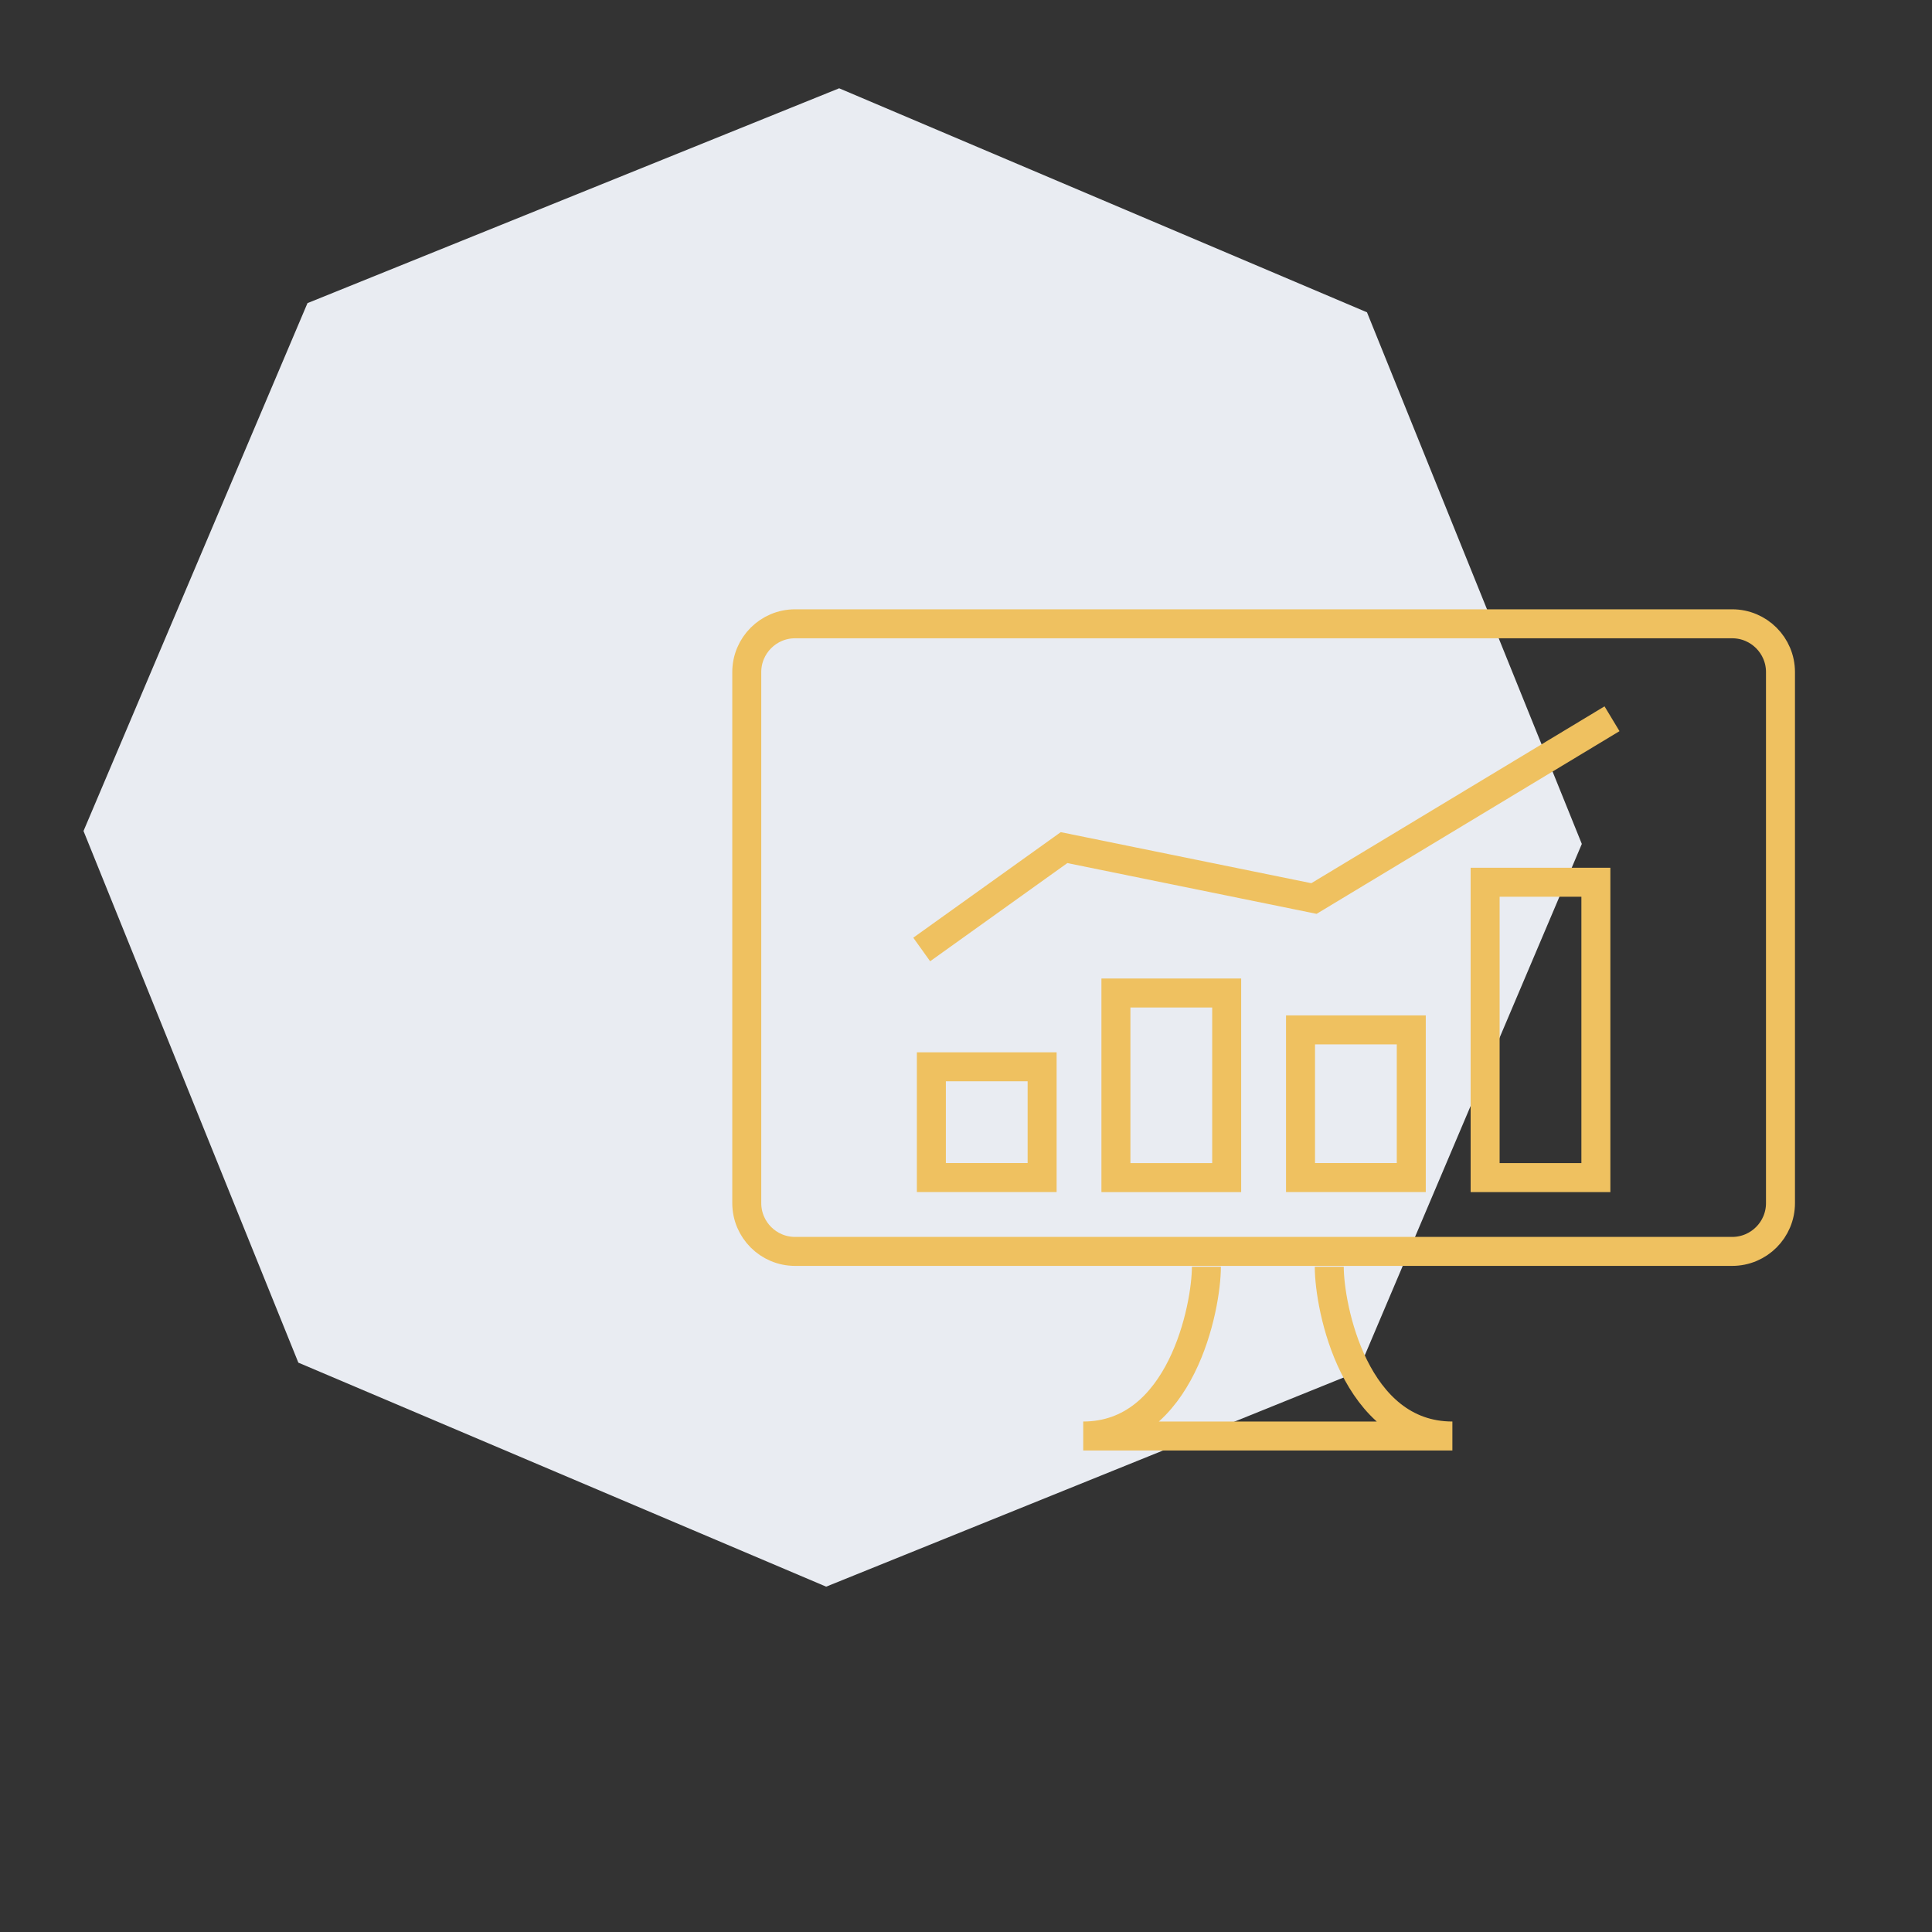
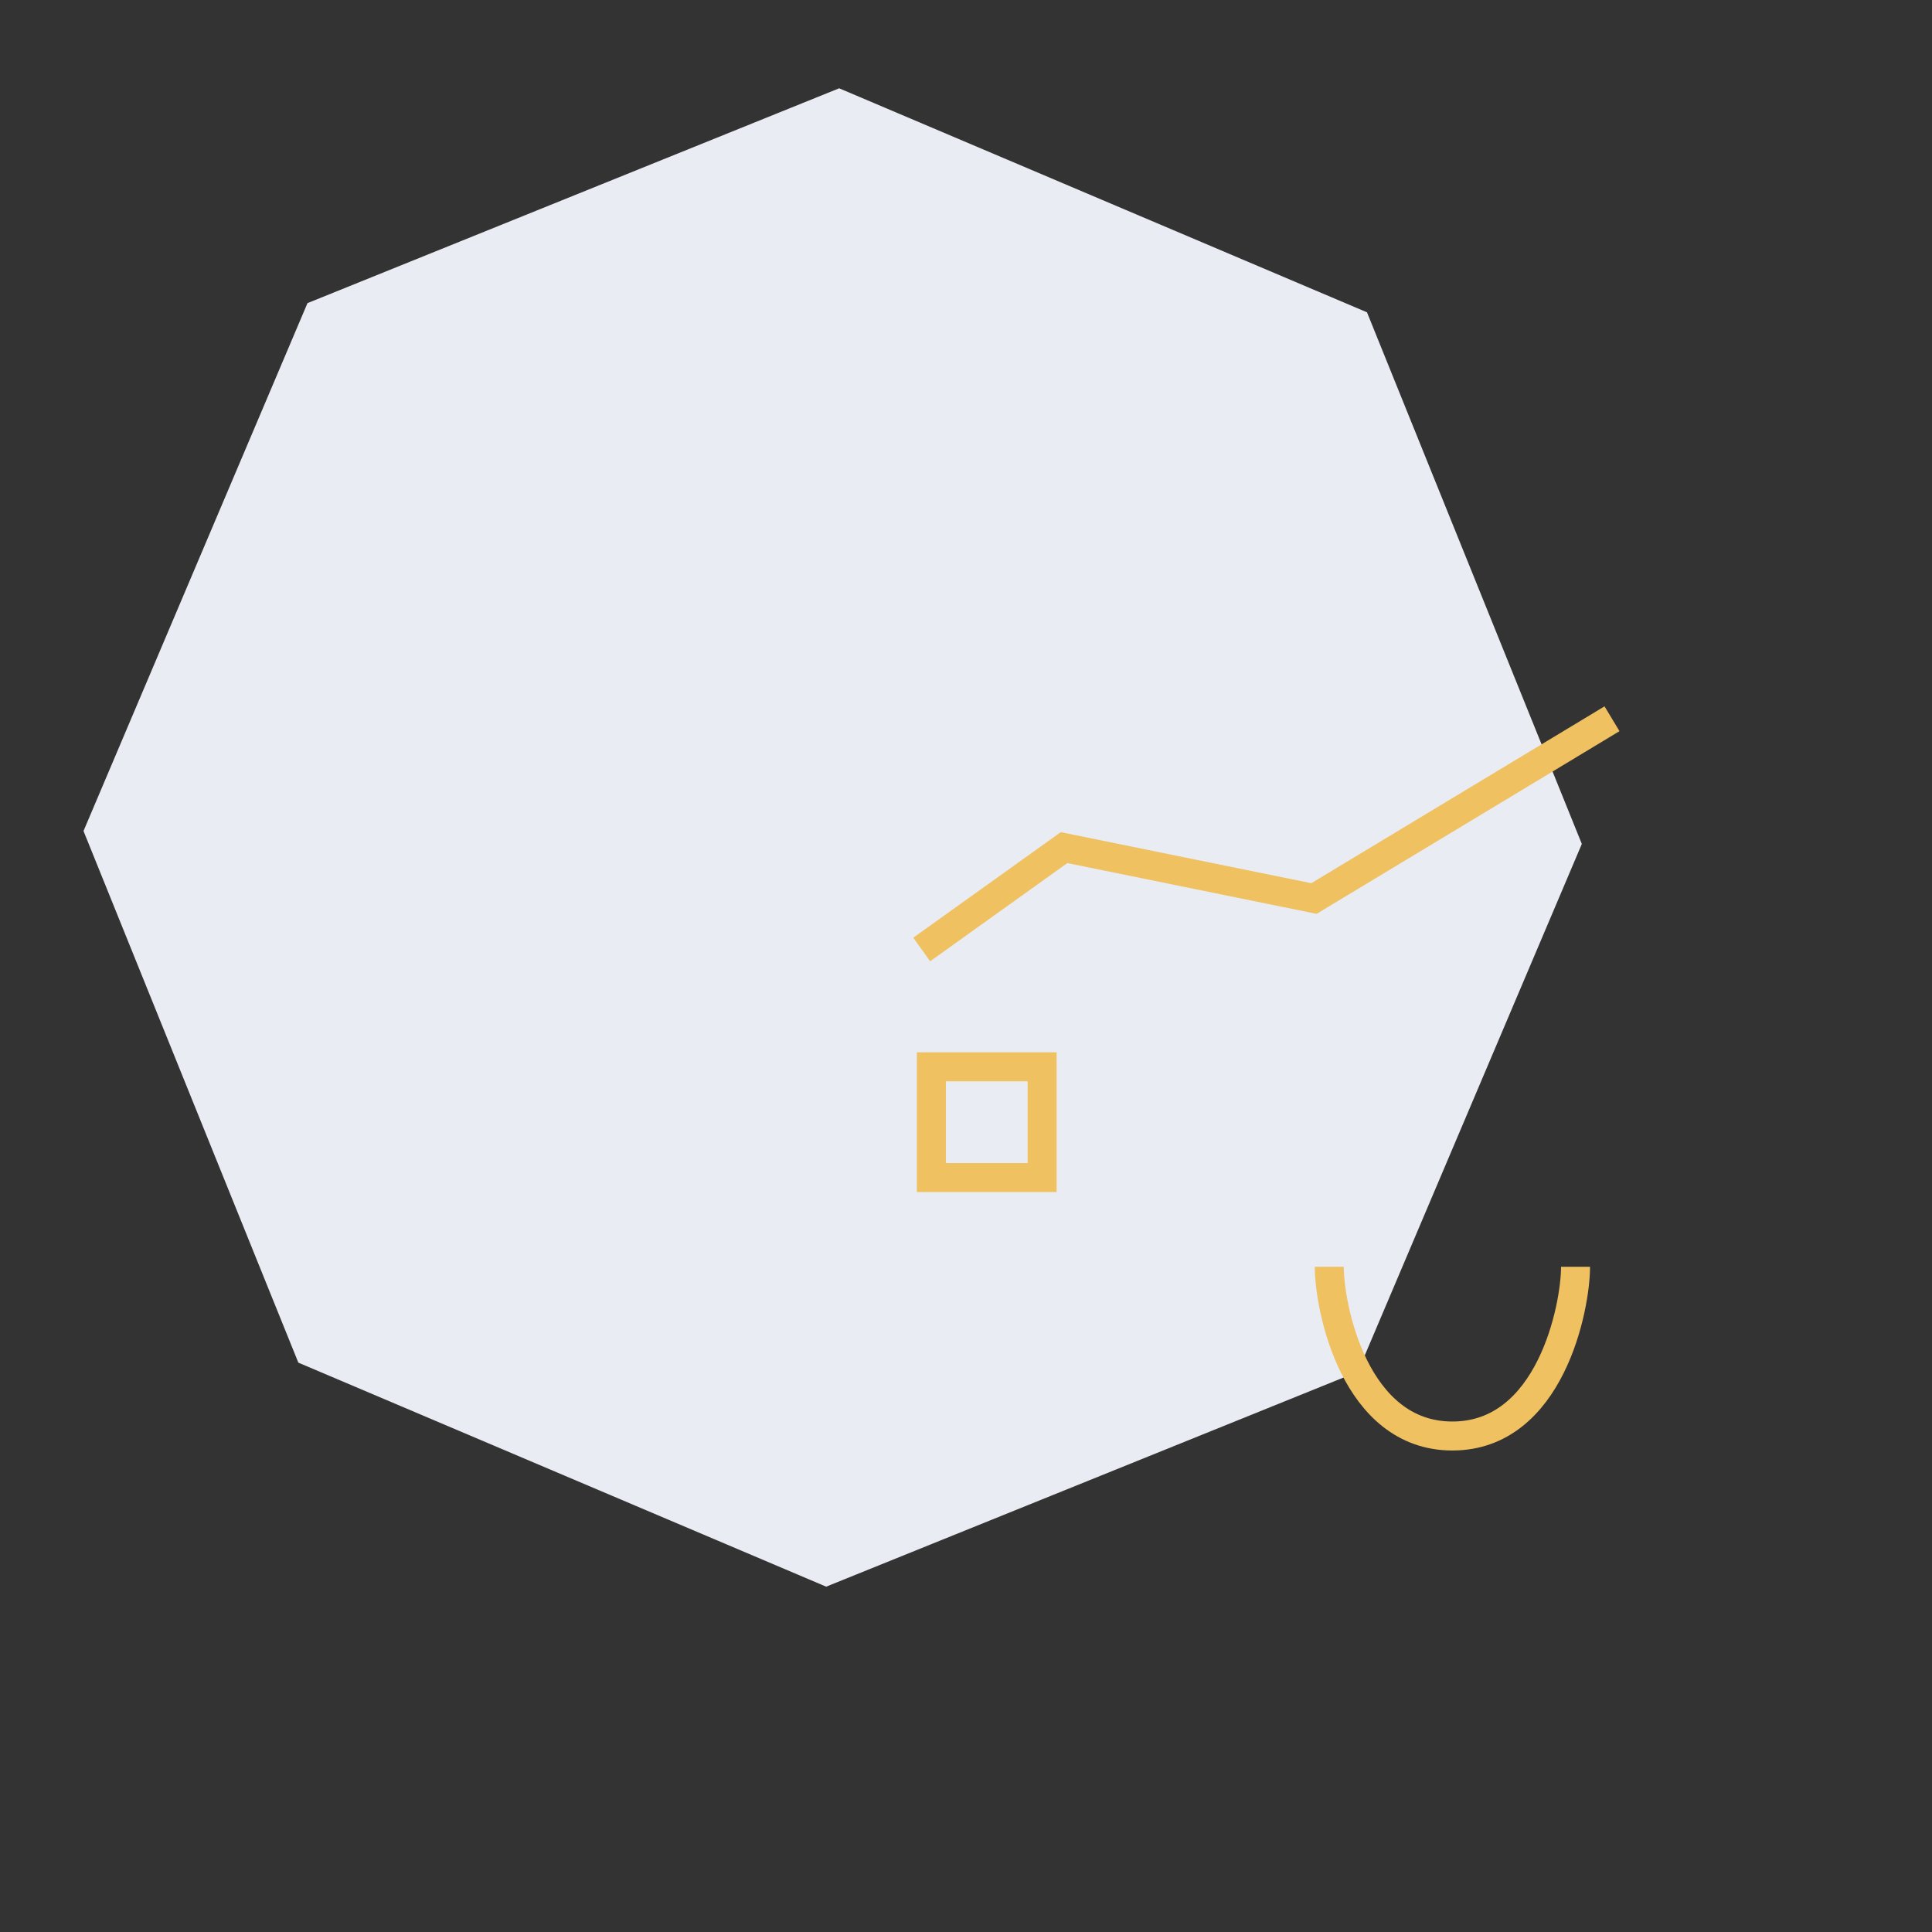
<svg xmlns="http://www.w3.org/2000/svg" version="1.1" id="Laag_1" x="0px" y="0px" viewBox="0 0 400 400" style="enable-background:new 0 0 400 400;" xml:space="preserve">
  <rect x="0" y="0" width="400" height="400" fill="#333333" stroke="none" />
  <style type="text/css"> .st0{fill:#E9ECF2;} .st1{fill:none;stroke:#EFC160;stroke-width:6;stroke-miterlimit:10;} </style>
  <g id="Laag_1_1_">
    <polygon class="st0" points="173.74,18.28 63.66,62.76 17.29,172.05 61.77,282.12 171.05,328.5 281.12,284.01 327.5,174.73 283.02,64.66 " />
  </g>
  <g id="Laag_2_1_">
    <g>
-       <path class="st1" d="M358.63,259.09H164.61c-5.52,0-10-4.48-10-10V139.15c0-5.52,4.48-10,10-10h194.02c5.52,0,10,4.48,10,10 v109.94C368.63,254.61,364.15,259.09,358.63,259.09z" />
-       <path class="st1" d="M275.21,262.27c0,8.36,5.19,35.04,25.49,35.04h-76.43c20.3,0,25.5-26.68,25.5-35.04" />
+       <path class="st1" d="M275.21,262.27c0,8.36,5.19,35.04,25.49,35.04c20.3,0,25.5-26.68,25.5-35.04" />
      <polyline class="st1" points="190.83,196.58 220.3,175.49 272.04,186.03 333.75,148.81 " />
      <rect x="192.83" y="220.87" class="st1" width="22.93" height="22.93" />
-       <rect x="231.04" y="205.59" class="st1" width="22.93" height="38.22" />
-       <rect x="269.26" y="213.23" class="st1" width="22.93" height="30.57" />
-       <rect x="307.48" y="182.66" class="st1" width="22.93" height="61.15" />
    </g>
  </g>
</svg>